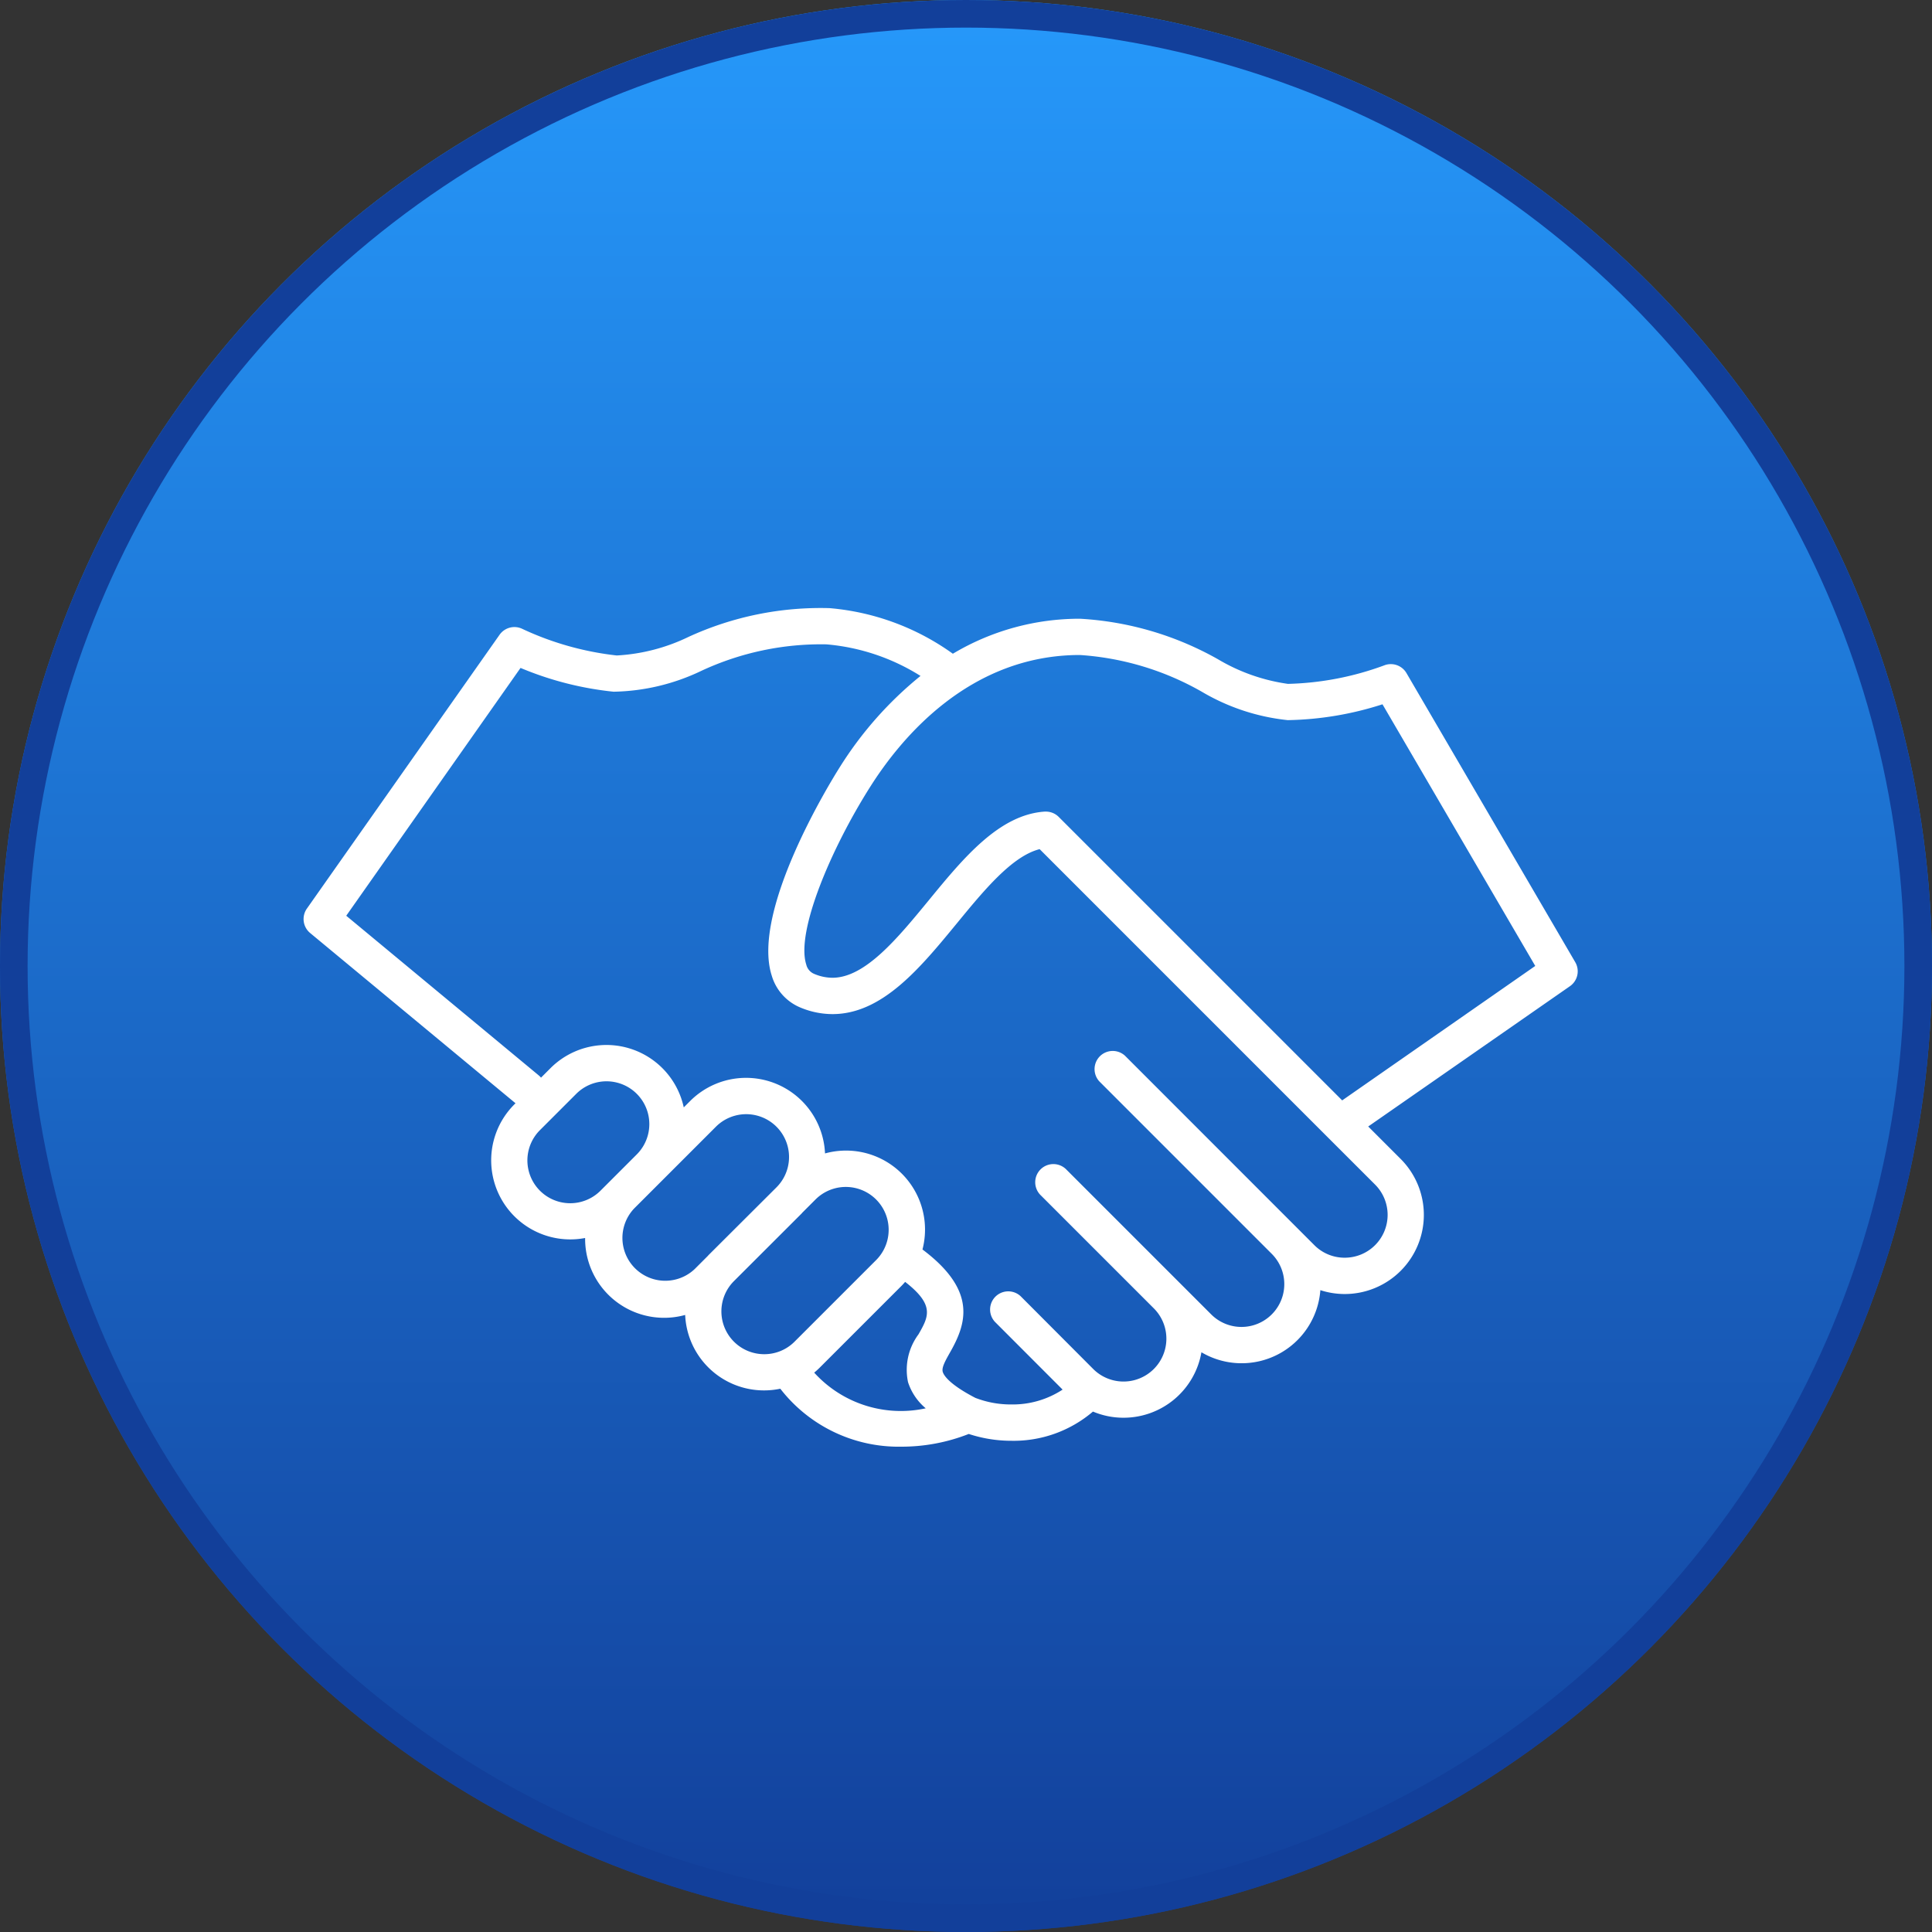
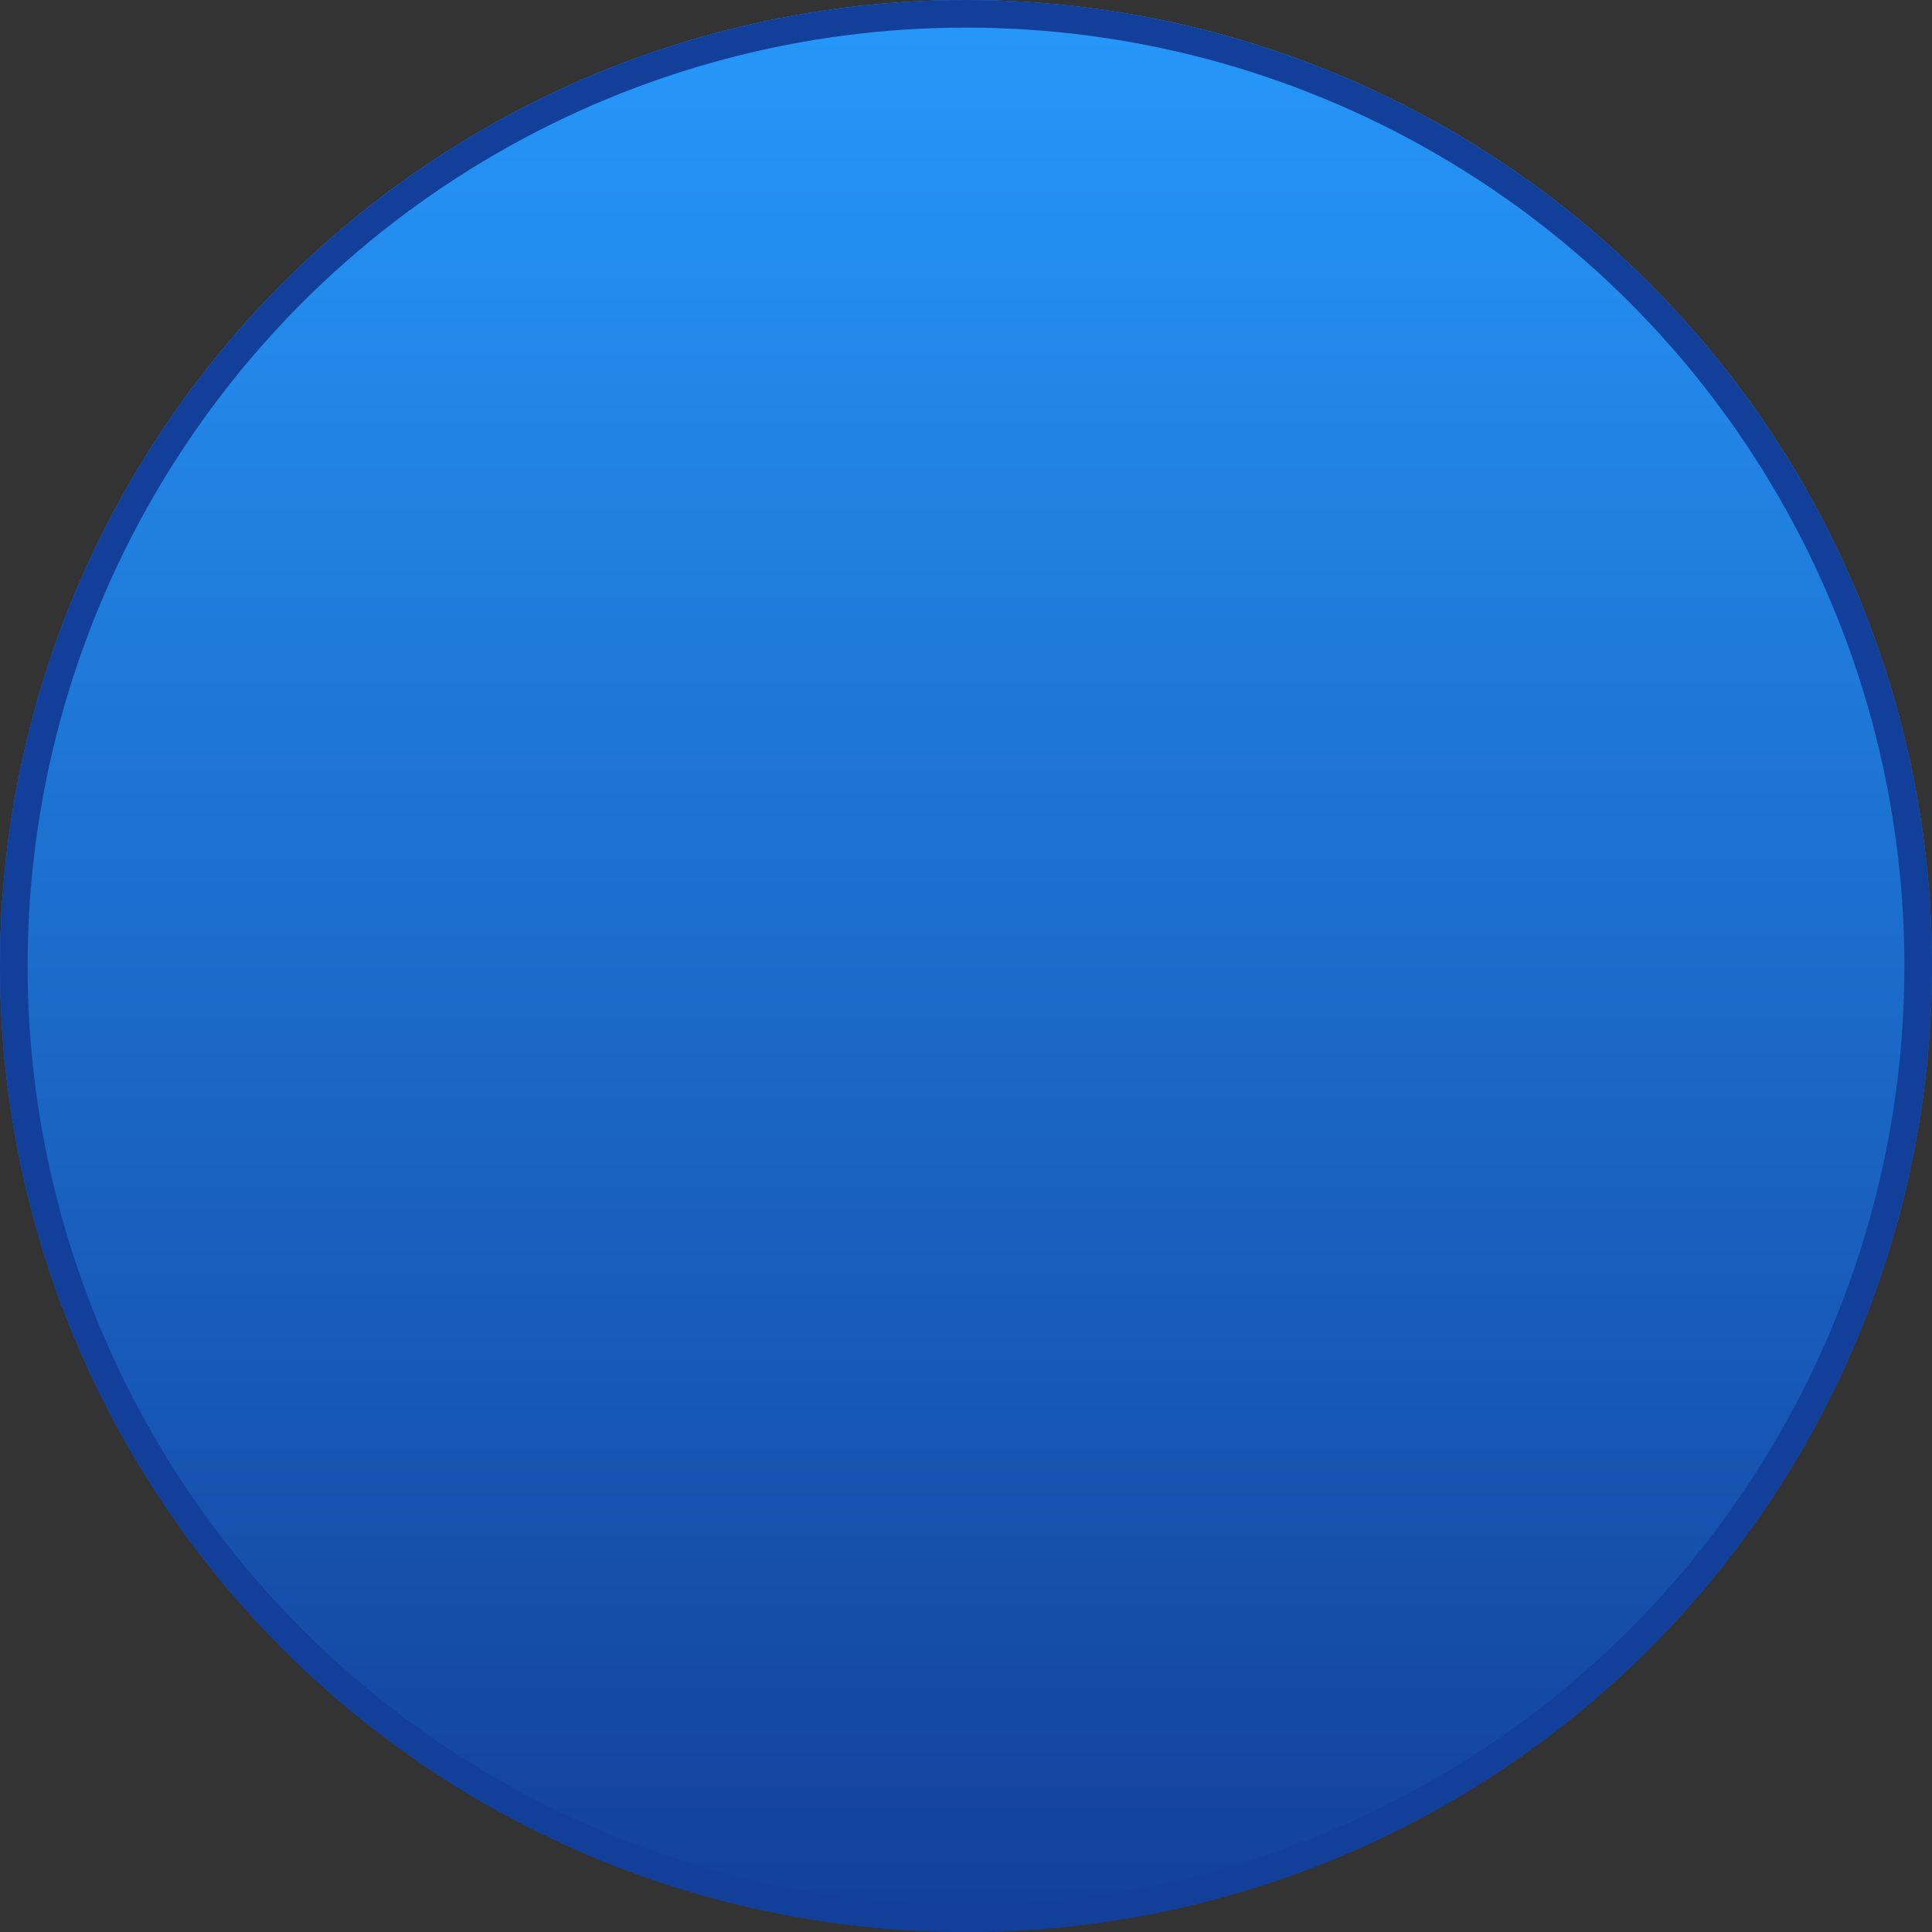
<svg xmlns="http://www.w3.org/2000/svg" width="70" height="70" viewBox="0 0 70 70">
  <rect x="0" y="0" width="70" height="70" fill="#333333" stroke="none" />
  <defs>
    <linearGradient id="linear-gradient" x1="0.5" x2="0.5" y2="1" gradientUnits="objectBoundingBox">
      <stop offset="0" stop-color="#2699fb" />
      <stop offset="0.271" stop-color="#2080e0" />
      <stop offset="1" stop-color="#123f9a" />
    </linearGradient>
  </defs>
  <g id="icon-4" transform="translate(-1191 -2863)">
    <g id="Ellipse_85" data-name="Ellipse 85" transform="translate(1191 2863)" stroke="#123f9a" stroke-width="1" fill="url(#linear-gradient)">
      <circle cx="35" cy="35" r="35" stroke="none" />
      <circle cx="35" cy="35" r="34.5" fill="none" />
    </g>
-     <path id="noun_Handshake_562118" d="M51.074,33.206,44.96,22.734a.657.657,0,0,0-.811-.28,10.8,10.8,0,0,1-3.484.669,6.8,6.8,0,0,1-2.532-.89,11.471,11.471,0,0,0-5-1.47,8.943,8.943,0,0,0-4.609,1.268,8.951,8.951,0,0,0-4.468-1.652,11.457,11.457,0,0,0-5.11,1.042,6.8,6.8,0,0,1-2.6.673,10.9,10.9,0,0,1-3.416-.961.658.658,0,0,0-.83.211L5.119,31.265a.658.658,0,0,0,.118.885l7.441,6.168-.045.045A2.865,2.865,0,0,0,15.2,43.2c0,.009,0,.016,0,.025a2.862,2.862,0,0,0,3.625,2.763,2.859,2.859,0,0,0,2.859,2.734,2.9,2.9,0,0,0,.588-.061,5.424,5.424,0,0,0,4.379,2.1A6.655,6.655,0,0,0,29.1,50.3a4.93,4.93,0,0,0,1.54.247A4.424,4.424,0,0,0,33.6,49.489a2.847,2.847,0,0,0,1.109.223h0a2.863,2.863,0,0,0,2.821-2.372,2.861,2.861,0,0,0,4.309-2.25,2.871,2.871,0,0,0,.883.14h0a2.867,2.867,0,0,0,2.027-4.894l-1.176-1.176,7.307-5.082A.657.657,0,0,0,51.074,33.206ZM15.757,41.486a1.551,1.551,0,0,1-2.194-2.194l1.315-1.315a1.551,1.551,0,0,1,2.194,2.194Zm3.9,2.352-.487.487a1.552,1.552,0,0,1-2.194-2.194l2.96-2.96a1.551,1.551,0,0,1,2.2,2.191L19.66,43.831Zm2.033,3.572a1.551,1.551,0,0,1-1.1-2.646L23.057,42.3l0-.005.489-.489A1.552,1.552,0,0,1,25.744,44l-2.96,2.96A1.544,1.544,0,0,1,21.687,47.41ZM26.9,48.424a2.063,2.063,0,0,0,.641.947A4.238,4.238,0,0,1,23.5,48.078q.11-.09.211-.192l2.96-2.96c.044-.044.083-.09.124-.136,1.085.843.848,1.262.484,1.9A2.157,2.157,0,0,0,26.9,48.424Zm16.922-7.159a1.552,1.552,0,0,1-1.1,2.649h0a1.543,1.543,0,0,1-1.1-.454L34.765,36.6a.658.658,0,0,0-.93.93l6.243,6.244,0,0a1.551,1.551,0,1,1-2.194,2.194l-1.149-1.149,0,0v0l-4.088-4.088a.658.658,0,1,0-.93.93l4.09,4.09a1.551,1.551,0,0,1-2.2,2.193L30.98,45.31a.658.658,0,0,0-.93.93L32.5,48.693a3.3,3.3,0,0,1-1.862.538,3.557,3.557,0,0,1-1.3-.239c-.962-.5-1.146-.825-1.18-.94-.044-.149.071-.367.265-.709.578-1.018,1.008-2.221-1-3.727a2.862,2.862,0,0,0-3.531-3.48A2.864,2.864,0,0,0,19,38.242l-.226.226a2.866,2.866,0,0,0-4.829-1.421l-.343.343a.667.667,0,0,0-.071-.072L6.545,31.524l6.315-8.979a11.813,11.813,0,0,0,3.371.862,7.645,7.645,0,0,0,3.18-.756,10.269,10.269,0,0,1,4.529-.96,7.609,7.609,0,0,1,3.412,1.144,13.391,13.391,0,0,0-2.942,3.333c-.33.524-3.2,5.183-2.448,7.527a1.8,1.8,0,0,0,1.053,1.161,3.024,3.024,0,0,0,1.146.232c1.806,0,3.179-1.671,4.507-3.287.985-1.2,2-2.436,3-2.69L42.089,39.533l0,0ZM42.63,38.214l-3.745-3.746h0L32.36,27.944a.655.655,0,0,0-.465-.193l-.044,0c-1.653.11-2.948,1.687-4.2,3.213-1.134,1.38-2.306,2.807-3.49,2.807a1.7,1.7,0,0,1-.649-.135.487.487,0,0,1-.3-.345c-.381-1.187.9-4.2,2.308-6.424,1.127-1.789,3.614-4.79,7.606-4.79a10.259,10.259,0,0,1,4.432,1.339,7.669,7.669,0,0,0,3.1,1.021,11.809,11.809,0,0,0,3.432-.574l5.535,9.48Z" transform="translate(1197 2864.655)" fill="#fff" />
  </g>
</svg>